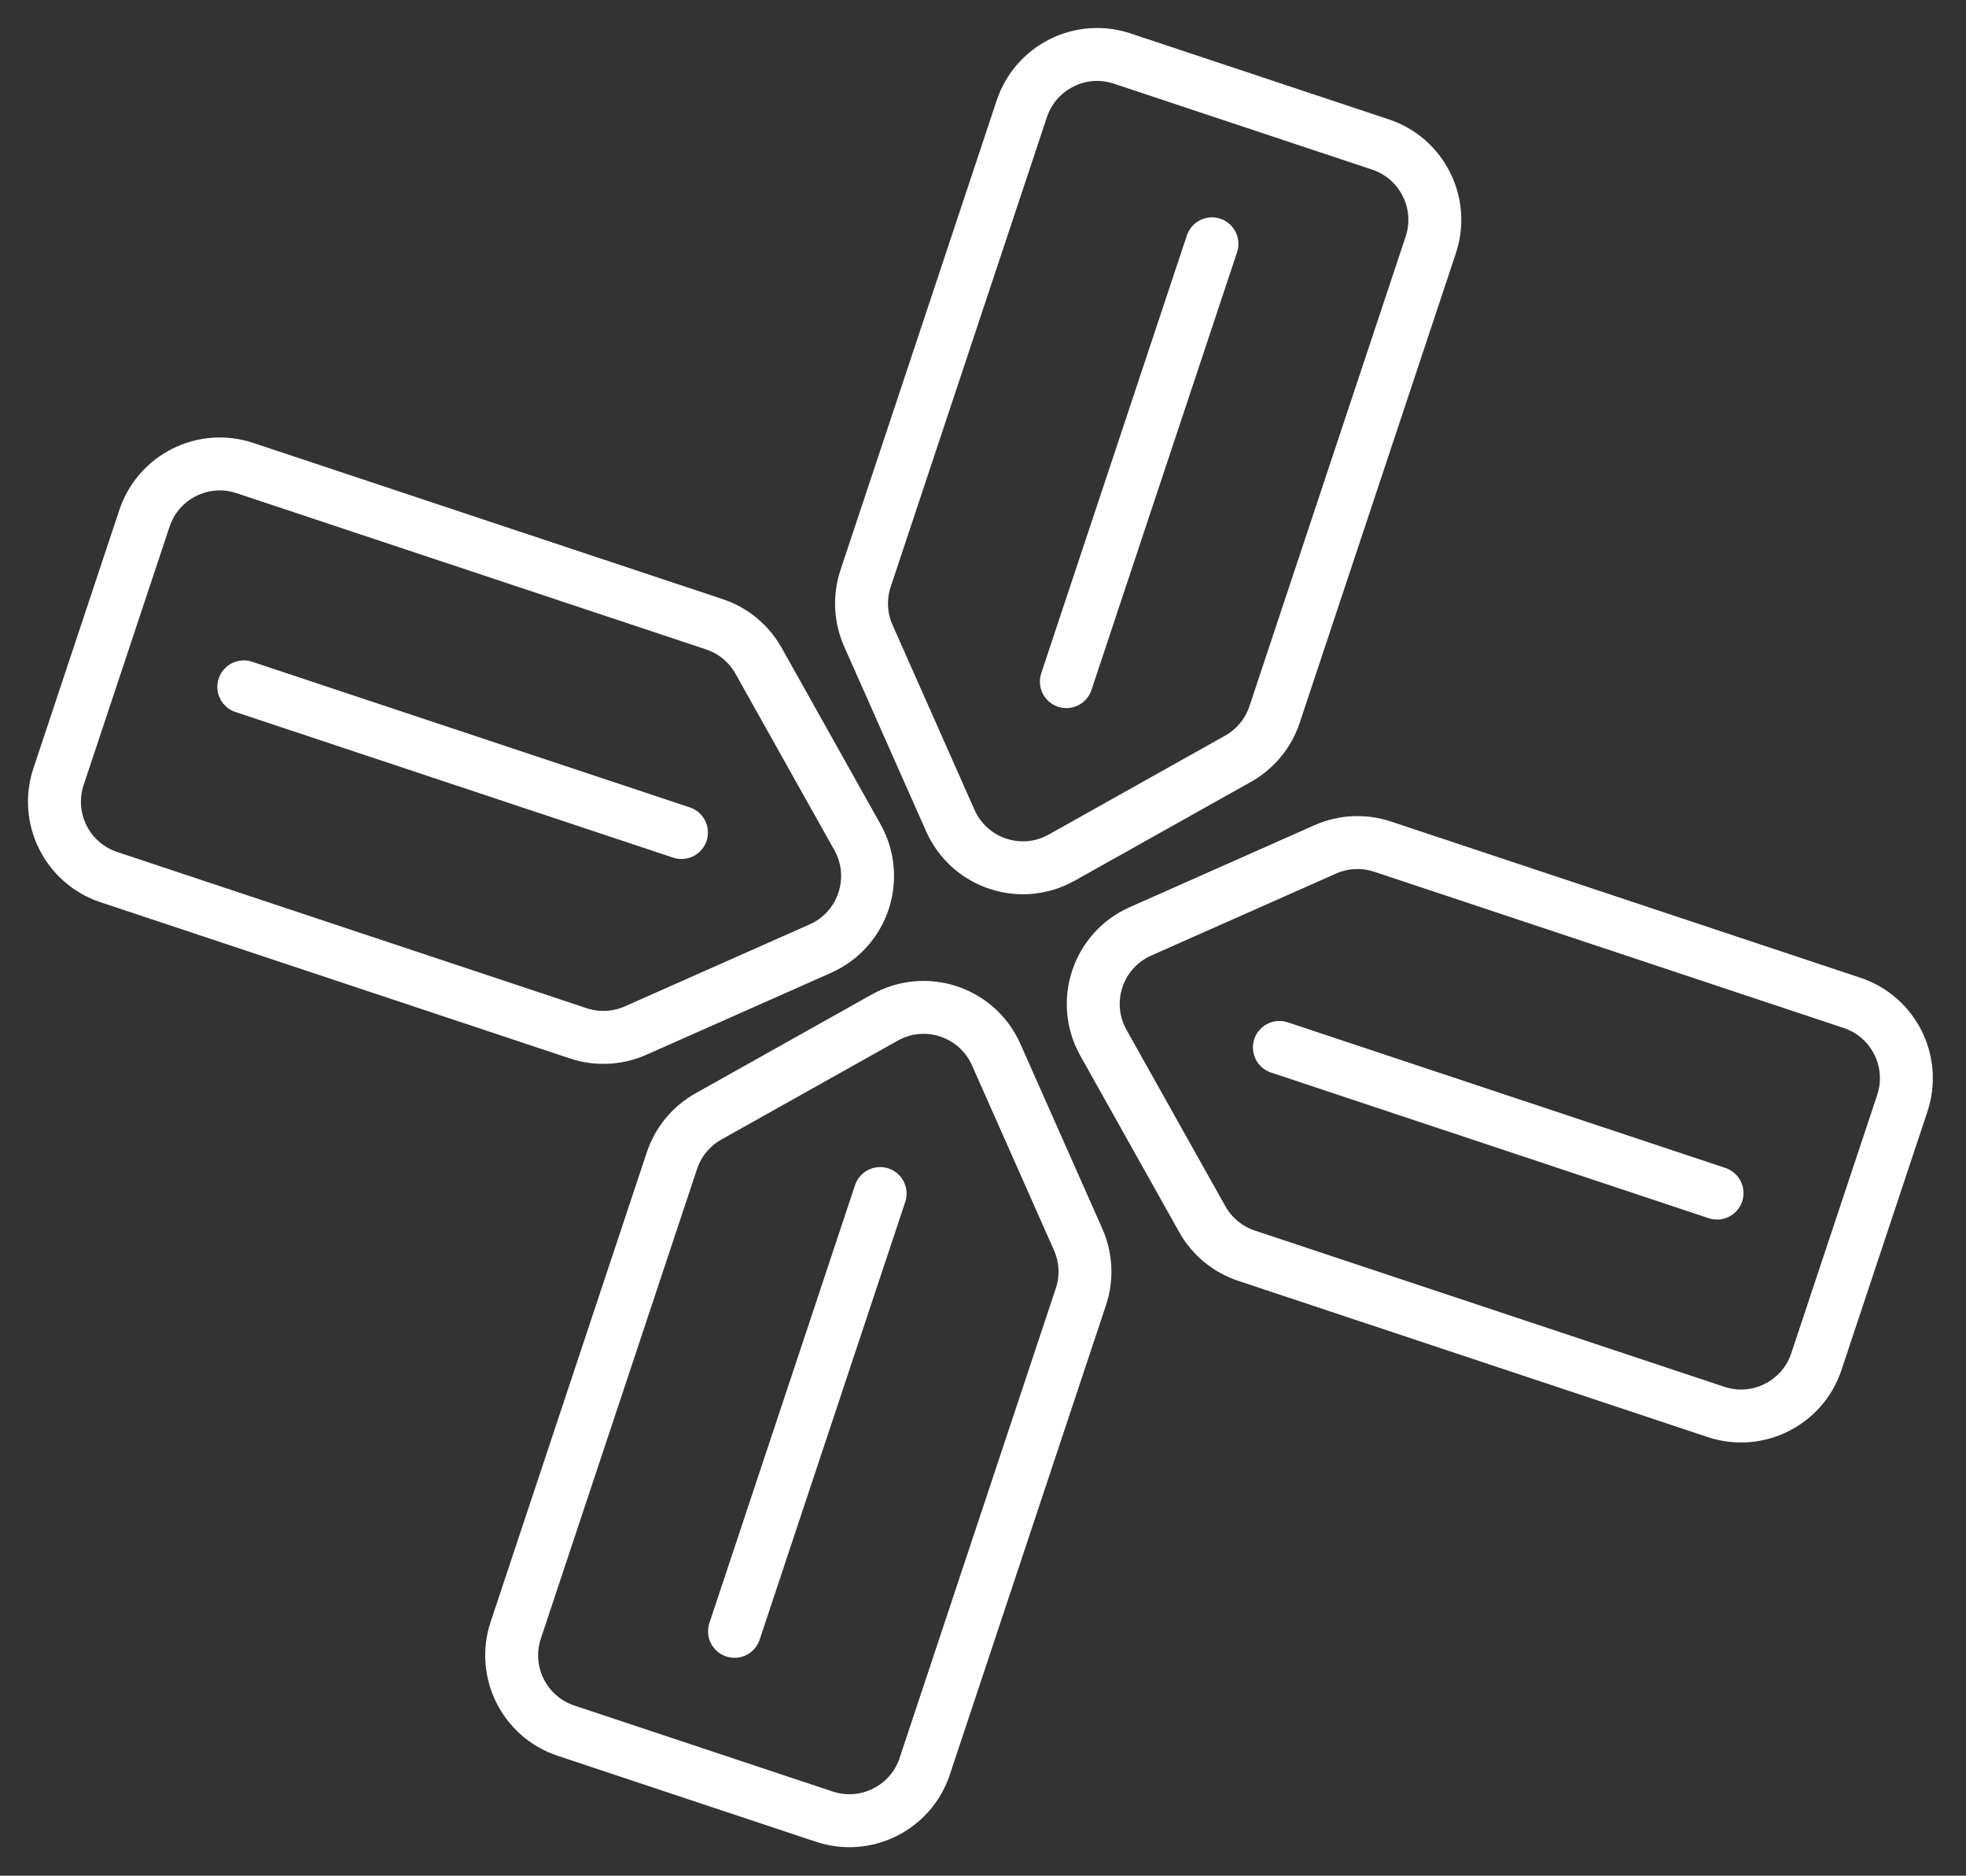
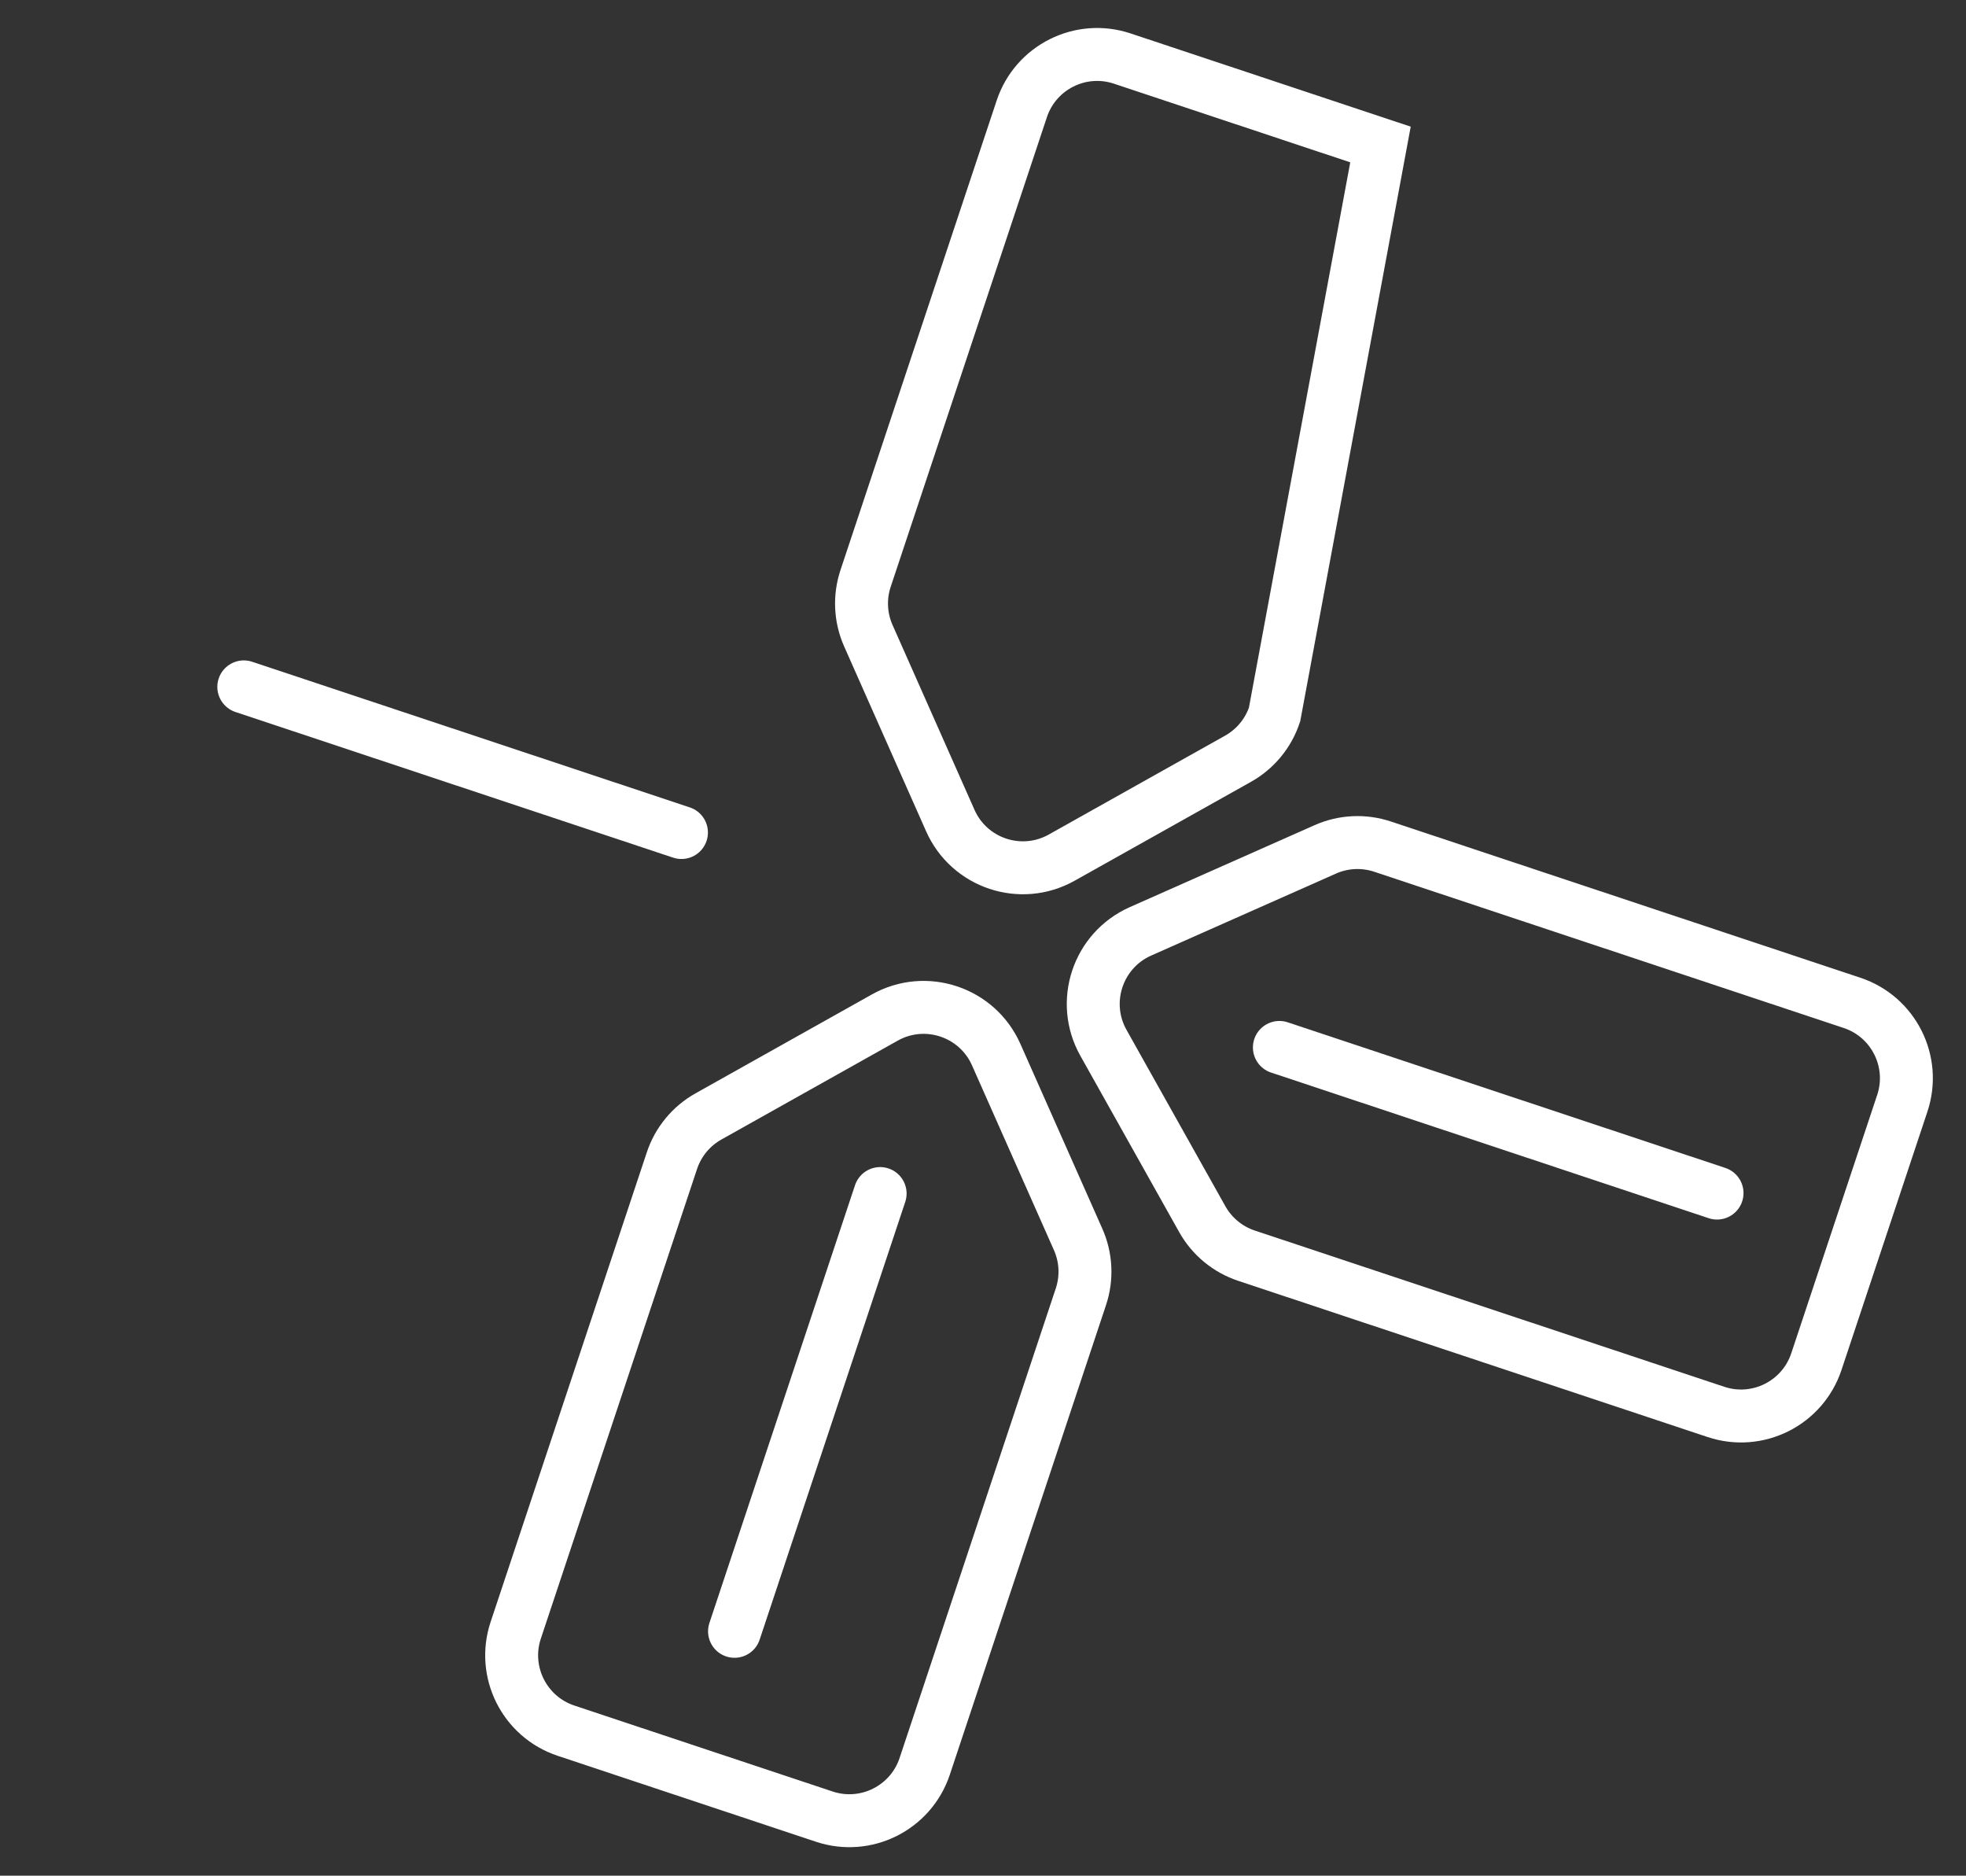
<svg xmlns="http://www.w3.org/2000/svg" width="260" height="248" viewBox="0 0 260 248" fill="none">
  <rect x="0" y="0" width="260" height="248" fill="#333333" stroke="none" />
  <path d="M142.948 171.45L122.29 233.542C120.459 239.044 114.515 242.021 109.012 240.19L74.853 228.825C69.351 226.995 66.374 221.05 68.205 215.548L88.863 153.456C89.688 150.975 91.41 148.891 93.691 147.612L117.011 134.537C122.407 131.512 129.236 133.784 131.744 139.439L142.583 163.878C143.644 166.269 143.774 168.969 142.948 171.45Z" stroke="white" stroke-width="7" />
-   <path d="M76.481 136.625L14.389 115.967C8.886 114.136 5.91 108.192 7.74 102.689L19.105 68.53C20.936 63.028 26.881 60.051 32.383 61.882L94.475 82.54C96.956 83.365 99.04 85.087 100.319 87.368L113.393 110.688C116.419 116.084 114.147 122.913 108.492 125.421L84.052 136.26C81.662 137.32 78.962 137.45 76.481 136.625Z" stroke="white" stroke-width="7" />
-   <path d="M114.472 76.481L135.13 14.389C136.961 8.886 142.906 5.91 148.408 7.74L182.567 19.105C188.07 20.936 191.046 26.881 189.216 32.383L168.558 94.475C167.732 96.956 166.01 99.04 163.729 100.319L140.409 113.393C135.013 116.419 128.184 114.147 125.676 108.492L114.837 84.052C113.777 81.662 113.647 78.962 114.472 76.481Z" stroke="white" stroke-width="7" />
+   <path d="M114.472 76.481L135.13 14.389C136.961 8.886 142.906 5.91 148.408 7.74L182.567 19.105L168.558 94.475C167.732 96.956 166.01 99.04 163.729 100.319L140.409 113.393C135.013 116.419 128.184 114.147 125.676 108.492L114.837 84.052C113.777 81.662 113.647 78.962 114.472 76.481Z" stroke="white" stroke-width="7" />
  <path d="M182.837 111.938L244.929 132.596C250.431 134.426 253.408 140.371 251.577 145.873L240.212 180.032C238.382 185.535 232.437 188.511 226.934 186.681L164.843 166.023C162.361 165.197 160.277 163.476 158.999 161.195L145.924 137.875C142.898 132.479 145.171 125.65 150.826 123.141L175.265 112.302C177.655 111.242 180.355 111.112 182.837 111.938Z" stroke="white" stroke-width="7" />
  <path d="M116.396 157.809L97.14 215.689" stroke="white" stroke-width="7" stroke-linecap="round" />
  <path d="M90.122 110.074L32.241 90.817" stroke="white" stroke-width="7" stroke-linecap="round" />
-   <path d="M141.023 90.122L160.28 32.241" stroke="white" stroke-width="7" stroke-linecap="round" />
  <path d="M169.196 138.489L227.076 157.746" stroke="white" stroke-width="7" stroke-linecap="round" />
</svg>